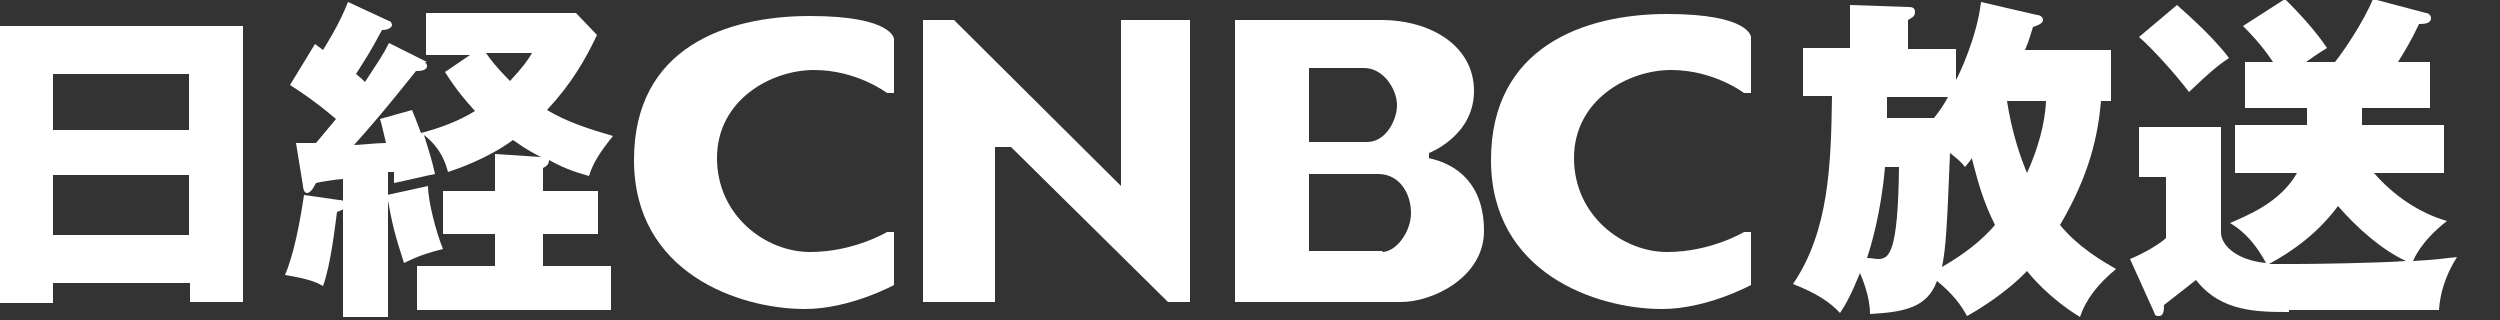
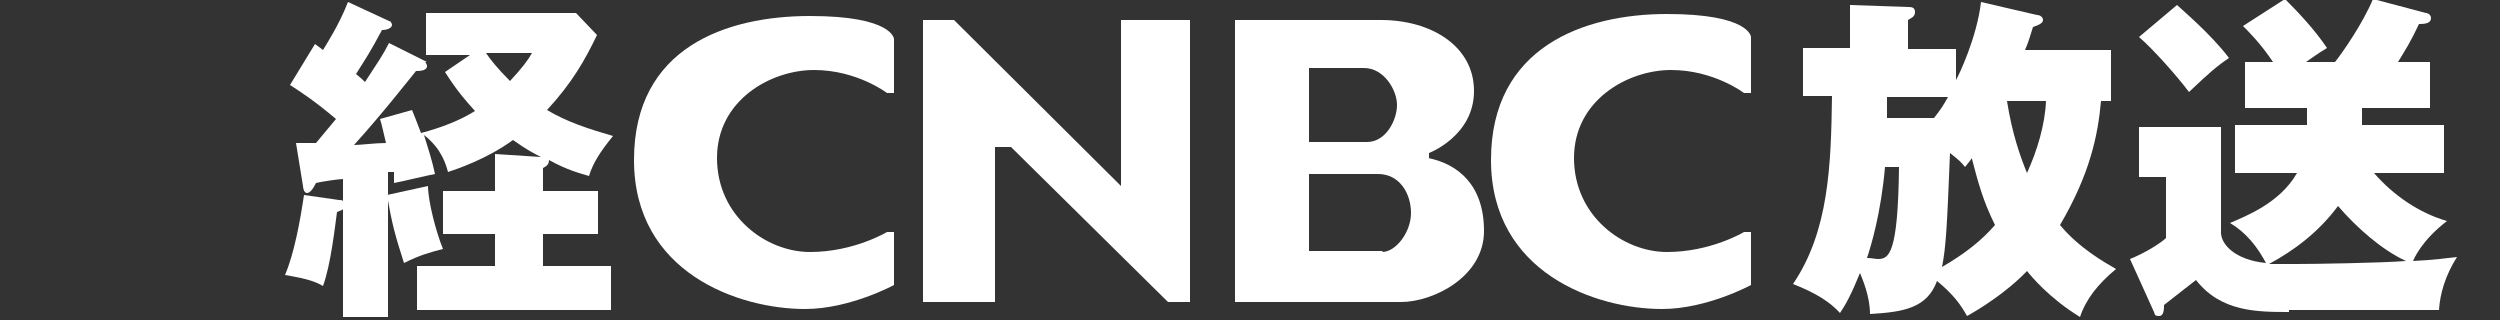
<svg xmlns="http://www.w3.org/2000/svg" id="_レイヤー_1" width="250" height="32" version="1.1" viewBox="0 0 250 32">
  <rect x="0" y="0" width="250" height="32" fill="#333333" stroke="none" />
  <defs>
    <style>
      .st0 {
        fill: #fff;
      }
    </style>
  </defs>
  <g>
    <polygon class="st0" points="119 2 119 30.2 116.8 30.2 101.1 14.7 99.5 14.7 99.5 30.2 92.3 30.2 92.3 2 95.4 2 112.1 18.6 112.1 2 119 2" />
    <path class="st0" d="M89.4,3.8v5.5h-.7s-3-2.3-7.3-2.3-9.7,3-9.7,8.8,4.9,9.4,9.3,9.4,7.7-2,7.7-2h.7v5.3s-4.4,2.4-8.9,2.4c-6.6,0-17.1-3.6-17.1-14.9S72.7,1.6,81,1.6s8.4,2.3,8.4,2.3h0Z" />
    <path class="st0" d="M175.1,3.8v5.5h-.7s-3-2.3-7.3-2.3-9.7,3-9.7,8.8,4.9,9.4,9.3,9.4,7.7-2,7.7-2h.7v5.3s-4.4,2.4-8.9,2.4c-6.6,0-17.1-3.6-17.1-14.9s9.3-14.6,17.6-14.6,8.4,2.3,8.4,2.3h0Z" />
    <path class="st0" d="M142.9,15.8v-.5s4.5-1.7,4.5-6.2-4.3-7.1-9.3-7.1h-14.6v28.2h16.6c3.2,0,8.3-2.5,8.3-7.1s-2.6-6.7-5.6-7.3h.1ZM130.9,6.8h5.5c2,0,3.3,2.2,3.3,3.7s-1.1,3.7-3,3.7h-5.8s0-7.4,0-7.4ZM138.3,25.1h-7.4v-7.7h6.9c2.2,0,3.3,2,3.3,3.9s-1.5,3.9-2.9,3.9h0Z" />
    <g>
-       <path class="st0" d="M5.3,28.4v1.9H0V2.6h24.3v27.6h-5.3v-1.9H5.3ZM18.9,13v-5.6H5.3v5.6s13.6,0,13.6,0ZM18.9,23.5v-6H5.3v6s13.6,0,13.6,0Z" />
      <path class="st0" d="M42.3,6.1c.2,0,.4.3.4.5,0,.5-.8.5-1.1.5-.5.6-3.3,4.2-6.2,7.4.6,0,2.2-.2,3.2-.2-.3-1.2-.4-1.8-.6-2.4l3.2-.9c.2.5.3.7.9,2.3,1.9-.5,3.8-1.2,5.4-2.2-.9-1-1.8-2-3-3.9l2.5-1.7h-4.4V1.3h15l2.1,2.2c-1.2,2.5-2.5,4.8-5,7.5,2,1.2,4.2,1.9,6.6,2.6-1.3,1.6-2,2.7-2.4,4-1-.3-2.2-.6-4-1.6,0,.4-.2.6-.6.8v2.3h5.5v4.3h-5.5v3.2h6.8v4.4h-19.4v-4.4h7.8v-3.2h-5.2v-4.3h5.2v-3.7l4.6.3c-.6-.3-1.4-.7-2.8-1.7-2.6,1.9-5.6,2.9-6.5,3.2-.2-.7-.6-2.3-2.4-3.7.4,1.3.8,2.5,1.1,3.9-.6.1-3.5.8-4.1.9,0-.6,0-.7,0-1.1h-.6v14.5h-4.5v-10.8c0,.1-.4.2-.6.3-.2,1.4-.6,5.2-1.4,7.4-.7-.4-1.4-.7-3.8-1.1.9-2.1,1.5-5.3,1.9-8l3.5.5c.2,0,.3,0,.4.1v-2.2c-.4,0-2.4.3-2.7.4-.3.6-.6,1-.9,1s-.4-.5-.4-.7l-.7-4.3h2c1-1.2,1.5-1.8,2-2.4-2-1.7-3.5-2.7-4.6-3.4l2.5-4.1c.3.2.5.4.8.6.3-.5,1.6-2.5,2.5-4.8l4.1,1.9c.2,0,.3.3.3.4,0,.2-.3.5-1,.5-1.3,2.4-1.4,2.5-2.6,4.4.5.4.7.6.9.8,1.3-2,1.8-2.7,2.4-3.9l3.8,1.9h-.3ZM42.8,18.6c0,1.5.8,4.6,1.5,6.3-1.2.3-2.3.6-3.9,1.4-.9-2.8-1.2-3.9-1.7-6.8,0,0,4.1-.9,4.1-.9ZM48.6,5.3c.4.6,1.1,1.5,2.4,2.8,1.3-1.4,1.8-2.1,2.2-2.8h-4.6Z" />
    </g>
  </g>
  <g>
    <path class="st0" d="M210.1,10.1c-.3,3.4-1.1,7.3-4.1,12.4,1.9,2.3,4.4,3.7,5.6,4.4-1.8,1.5-3,3-3.6,4.8-3.1-1.9-4.9-4.1-5.3-4.6-2.1,2.2-4.9,3.9-6,4.5-.6-1.1-1.4-2.2-3-3.5-1,2.7-3.3,3.1-6.7,3.3,0-1.8-.8-3.6-1-4.1-.9,2.2-1.4,3.1-2,4-1-1.1-2.4-2-4.7-2.9,3.6-5.3,3.8-11.9,3.9-18.8h-2.9v-4.8h4.7V.5l5.8.2c.3,0,.7,0,.7.5s-.4.6-.7.8v2.9h4.8v3.1c.3-.5,2.1-4.3,2.5-7.8l5.6,1.3c.3,0,.6.2.6.5s-.4.5-1,.7c-.3.9-.4,1.4-.8,2.3h8.6v5.1h-1.1,0ZM188.5,16.7c-.4,4.6-1.4,7.9-1.8,9.1.5,0,.8.1,1.1.1,1.1,0,2-.5,2.1-9.2h-1.4ZM188.7,9.7v2.1h4.7c.7-.9.9-1.2,1.4-2.1h-6.2.1ZM197.2,15.8c-.2.3-.3.4-.7.9-.3-.4-.6-.7-1.5-1.4-.3,7.4-.4,9.4-.8,11.4,2.4-1.4,4-2.7,5.3-4.2-1.2-2.4-1.7-4.3-2.3-6.6h0ZM200.7,10.1c.5,3.2,1.3,5.5,2,7.2,1-2.2,1.8-4.8,1.9-7.2h-4,.1Z" />
-     <path class="st0" d="M229,31.2c-3.3,0-6.9,0-9.4-3.2-.5.4-2.7,2.1-3.2,2.5,0,.4,0,1.1-.5,1.1s-.4-.2-.5-.4l-2.4-5.3c1.5-.6,3.1-1.6,3.6-2.1v-6.1h-2.7v-5h8.2v10.4c-.1,1.3,1.4,2.9,4.5,3.2-1.4-2.6-2.8-3.5-3.6-4,1.6-.7,5-2,6.7-5h-6.2v-4.8h7.2v-1.7h-6.2v-4.6h2.8c-1.2-1.8-2.4-3-3-3.6l4.2-2.7c1.3,1.3,3,3.1,4.2,4.9-1,.6-1.5,1-2.1,1.4h2.9c.8-1,2.8-3.9,3.8-6.3l5.3,1.4c.2,0,.5.2.5.5,0,.5-.5.6-1.2.6-.8,1.7-1.3,2.5-2.1,3.8h3.2v4.6h-6.8v1.7h8.2v4.8h-7c1.9,2.2,4.5,4,7.3,4.8-2.6,2-3.3,3.8-3.4,4,2.1-.1,3.5-.3,4.4-.4-1.2,1.9-1.7,3.7-1.8,5.3h-15v.2ZM217.7.5c.3.3,3.4,2.9,5.2,5.3-1.2.8-2,1.5-4,3.4-1.2-1.6-3.6-4.3-5-5.5,0,0,3.8-3.2,3.8-3.2ZM226.8,26.4h2.8c1.7,0,8.4-.1,11-.3-2.4-1.1-4.9-3.3-6.8-5.5-2,2.7-4.5,4.5-6.9,5.8h-.1Z" />
+     <path class="st0" d="M229,31.2c-3.3,0-6.9,0-9.4-3.2-.5.4-2.7,2.1-3.2,2.5,0,.4,0,1.1-.5,1.1s-.4-.2-.5-.4l-2.4-5.3c1.5-.6,3.1-1.6,3.6-2.1v-6.1h-2.7v-5h8.2v10.4c-.1,1.3,1.4,2.9,4.5,3.2-1.4-2.6-2.8-3.5-3.6-4,1.6-.7,5-2,6.7-5h-6.2v-4.8h7.2v-1.7h-6.2v-4.6h2.8c-1.2-1.8-2.4-3-3-3.6l4.2-2.7c1.3,1.3,3,3.1,4.2,4.9-1,.6-1.5,1-2.1,1.4h2.9c.8-1,2.8-3.9,3.8-6.3l5.3,1.4c.2,0,.5.2.5.5,0,.5-.5.6-1.2.6-.8,1.7-1.3,2.5-2.1,3.8h3.2v4.6h-6.8v1.7h8.2v4.8h-7c1.9,2.2,4.5,4,7.3,4.8-2.6,2-3.3,3.8-3.4,4,2.1-.1,3.5-.3,4.4-.4-1.2,1.9-1.7,3.7-1.8,5.3h-15v.2ZM217.7.5c.3.3,3.4,2.9,5.2,5.3-1.2.8-2,1.5-4,3.4-1.2-1.6-3.6-4.3-5-5.5,0,0,3.8-3.2,3.8-3.2ZM226.8,26.4h2.8c1.7,0,8.4-.1,11-.3-2.4-1.1-4.9-3.3-6.8-5.5-2,2.7-4.5,4.5-6.9,5.8Z" />
  </g>
</svg>